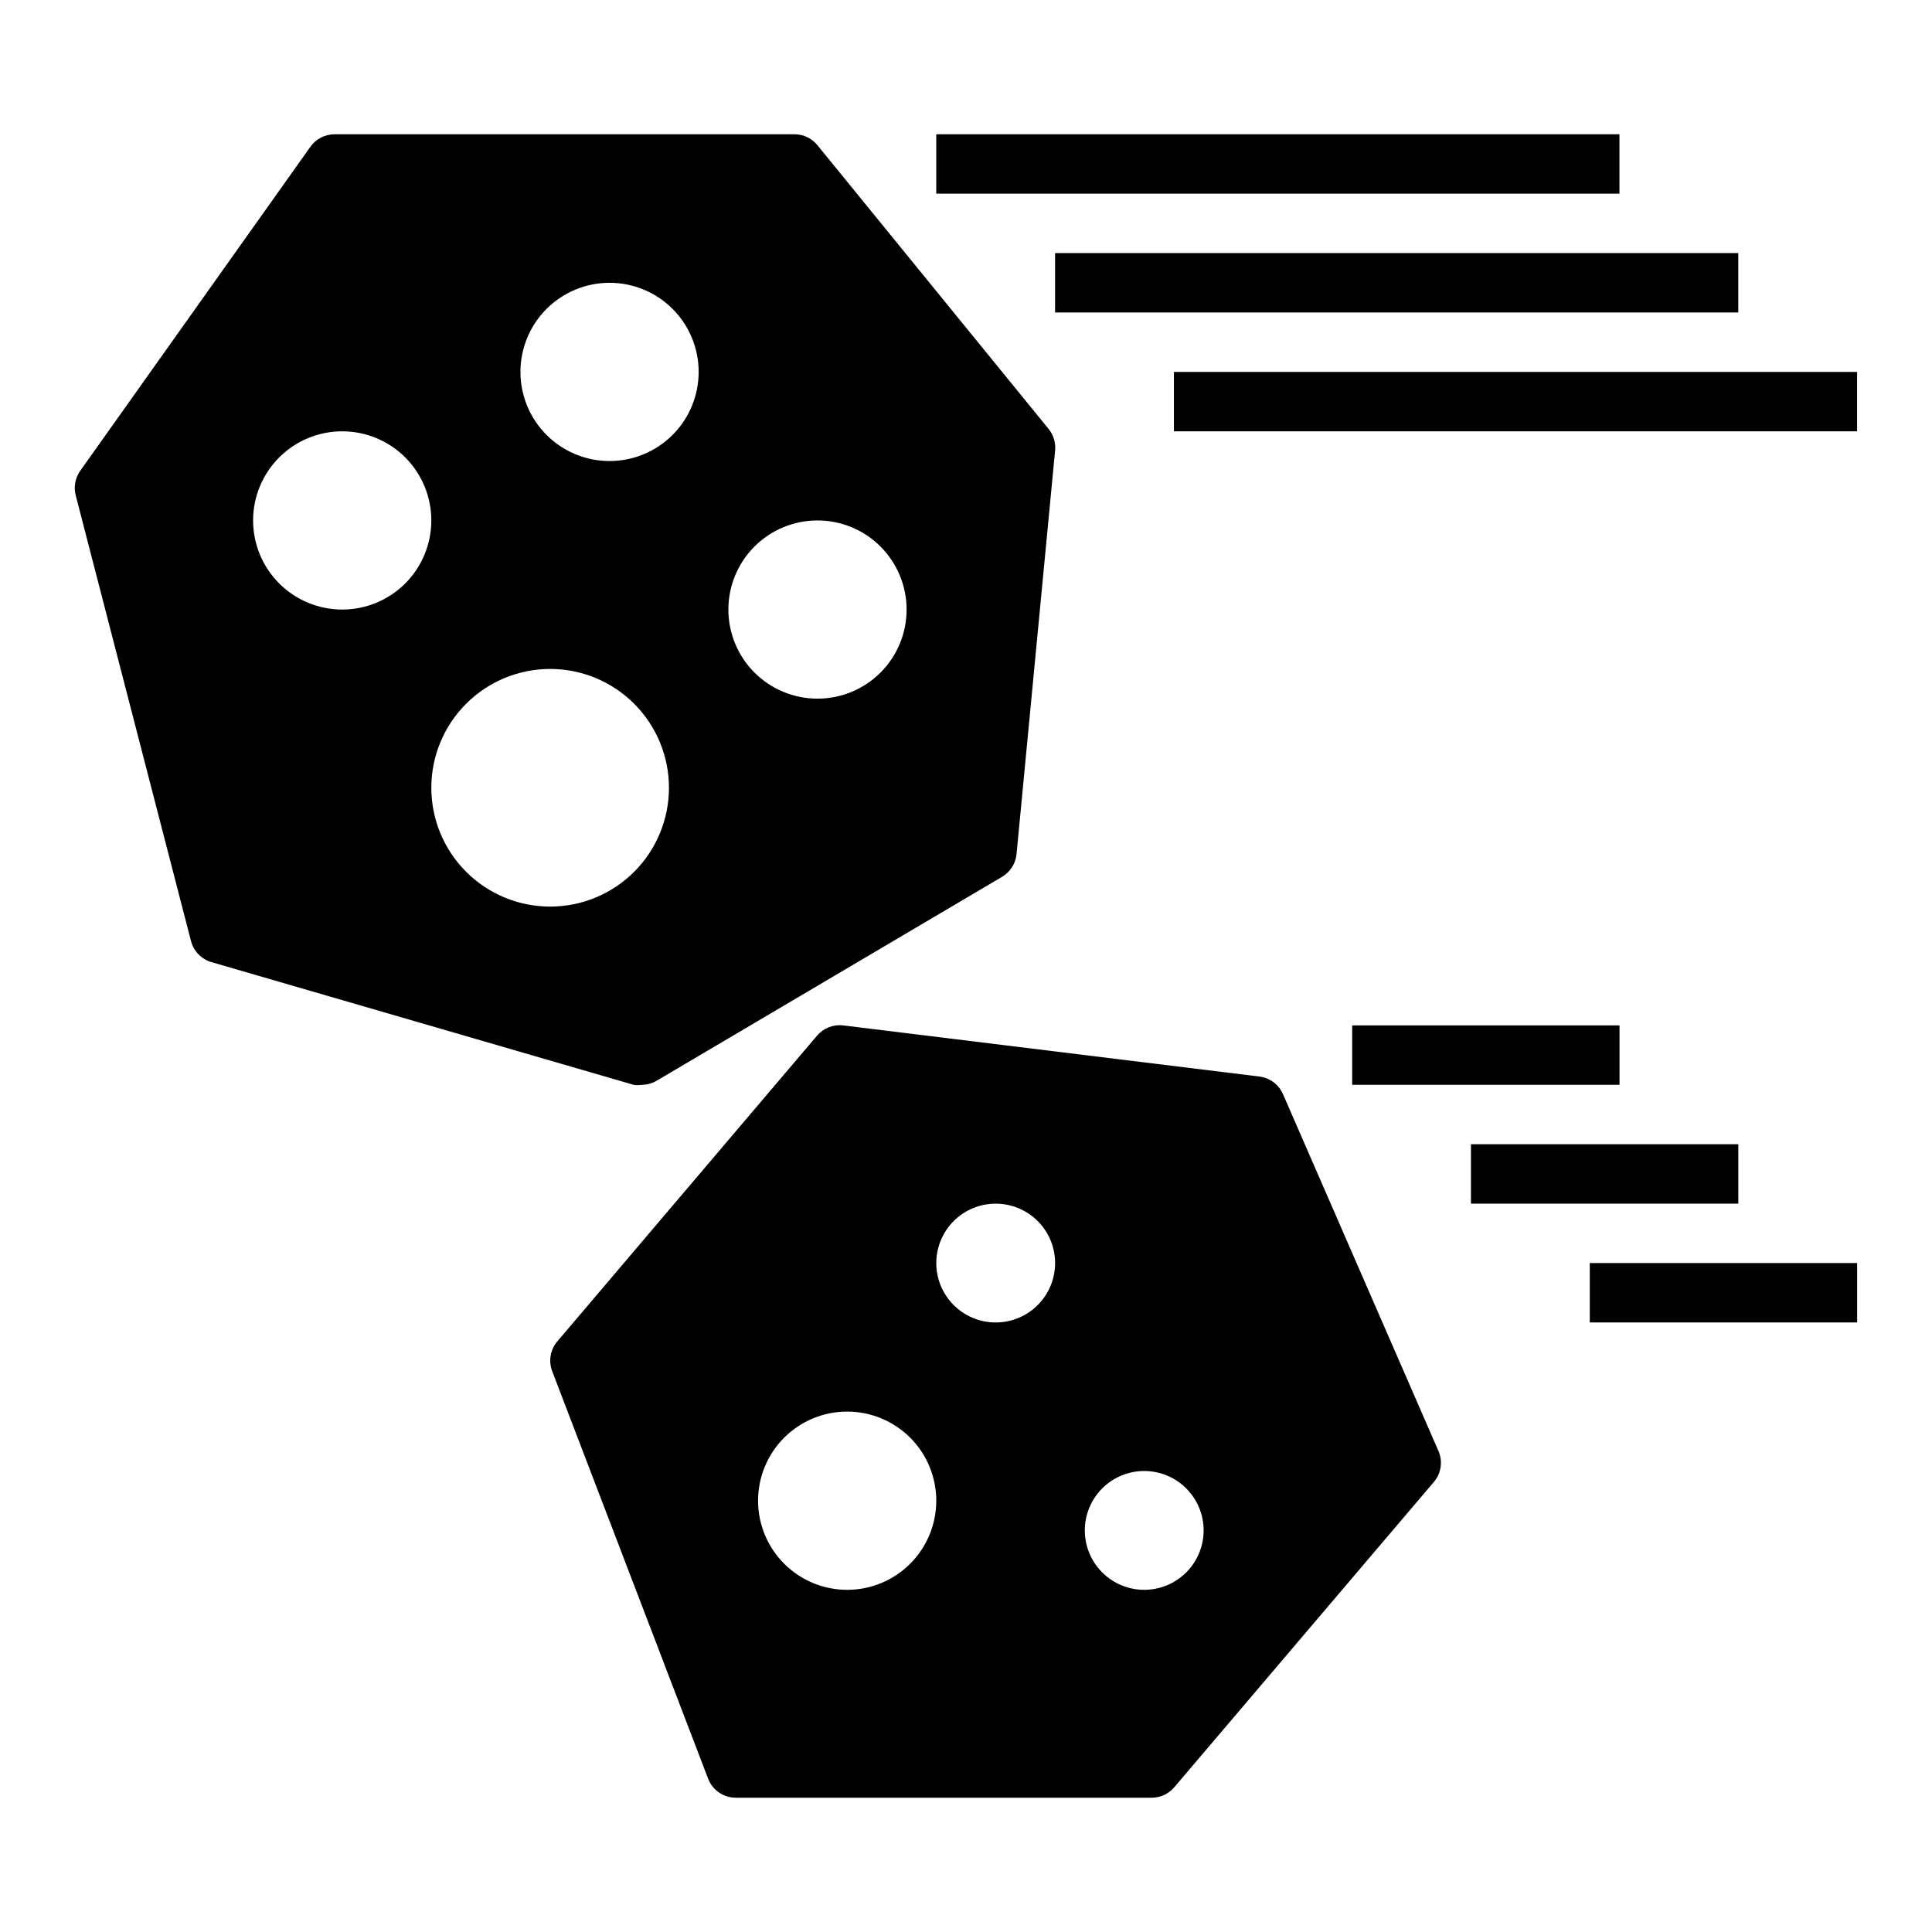
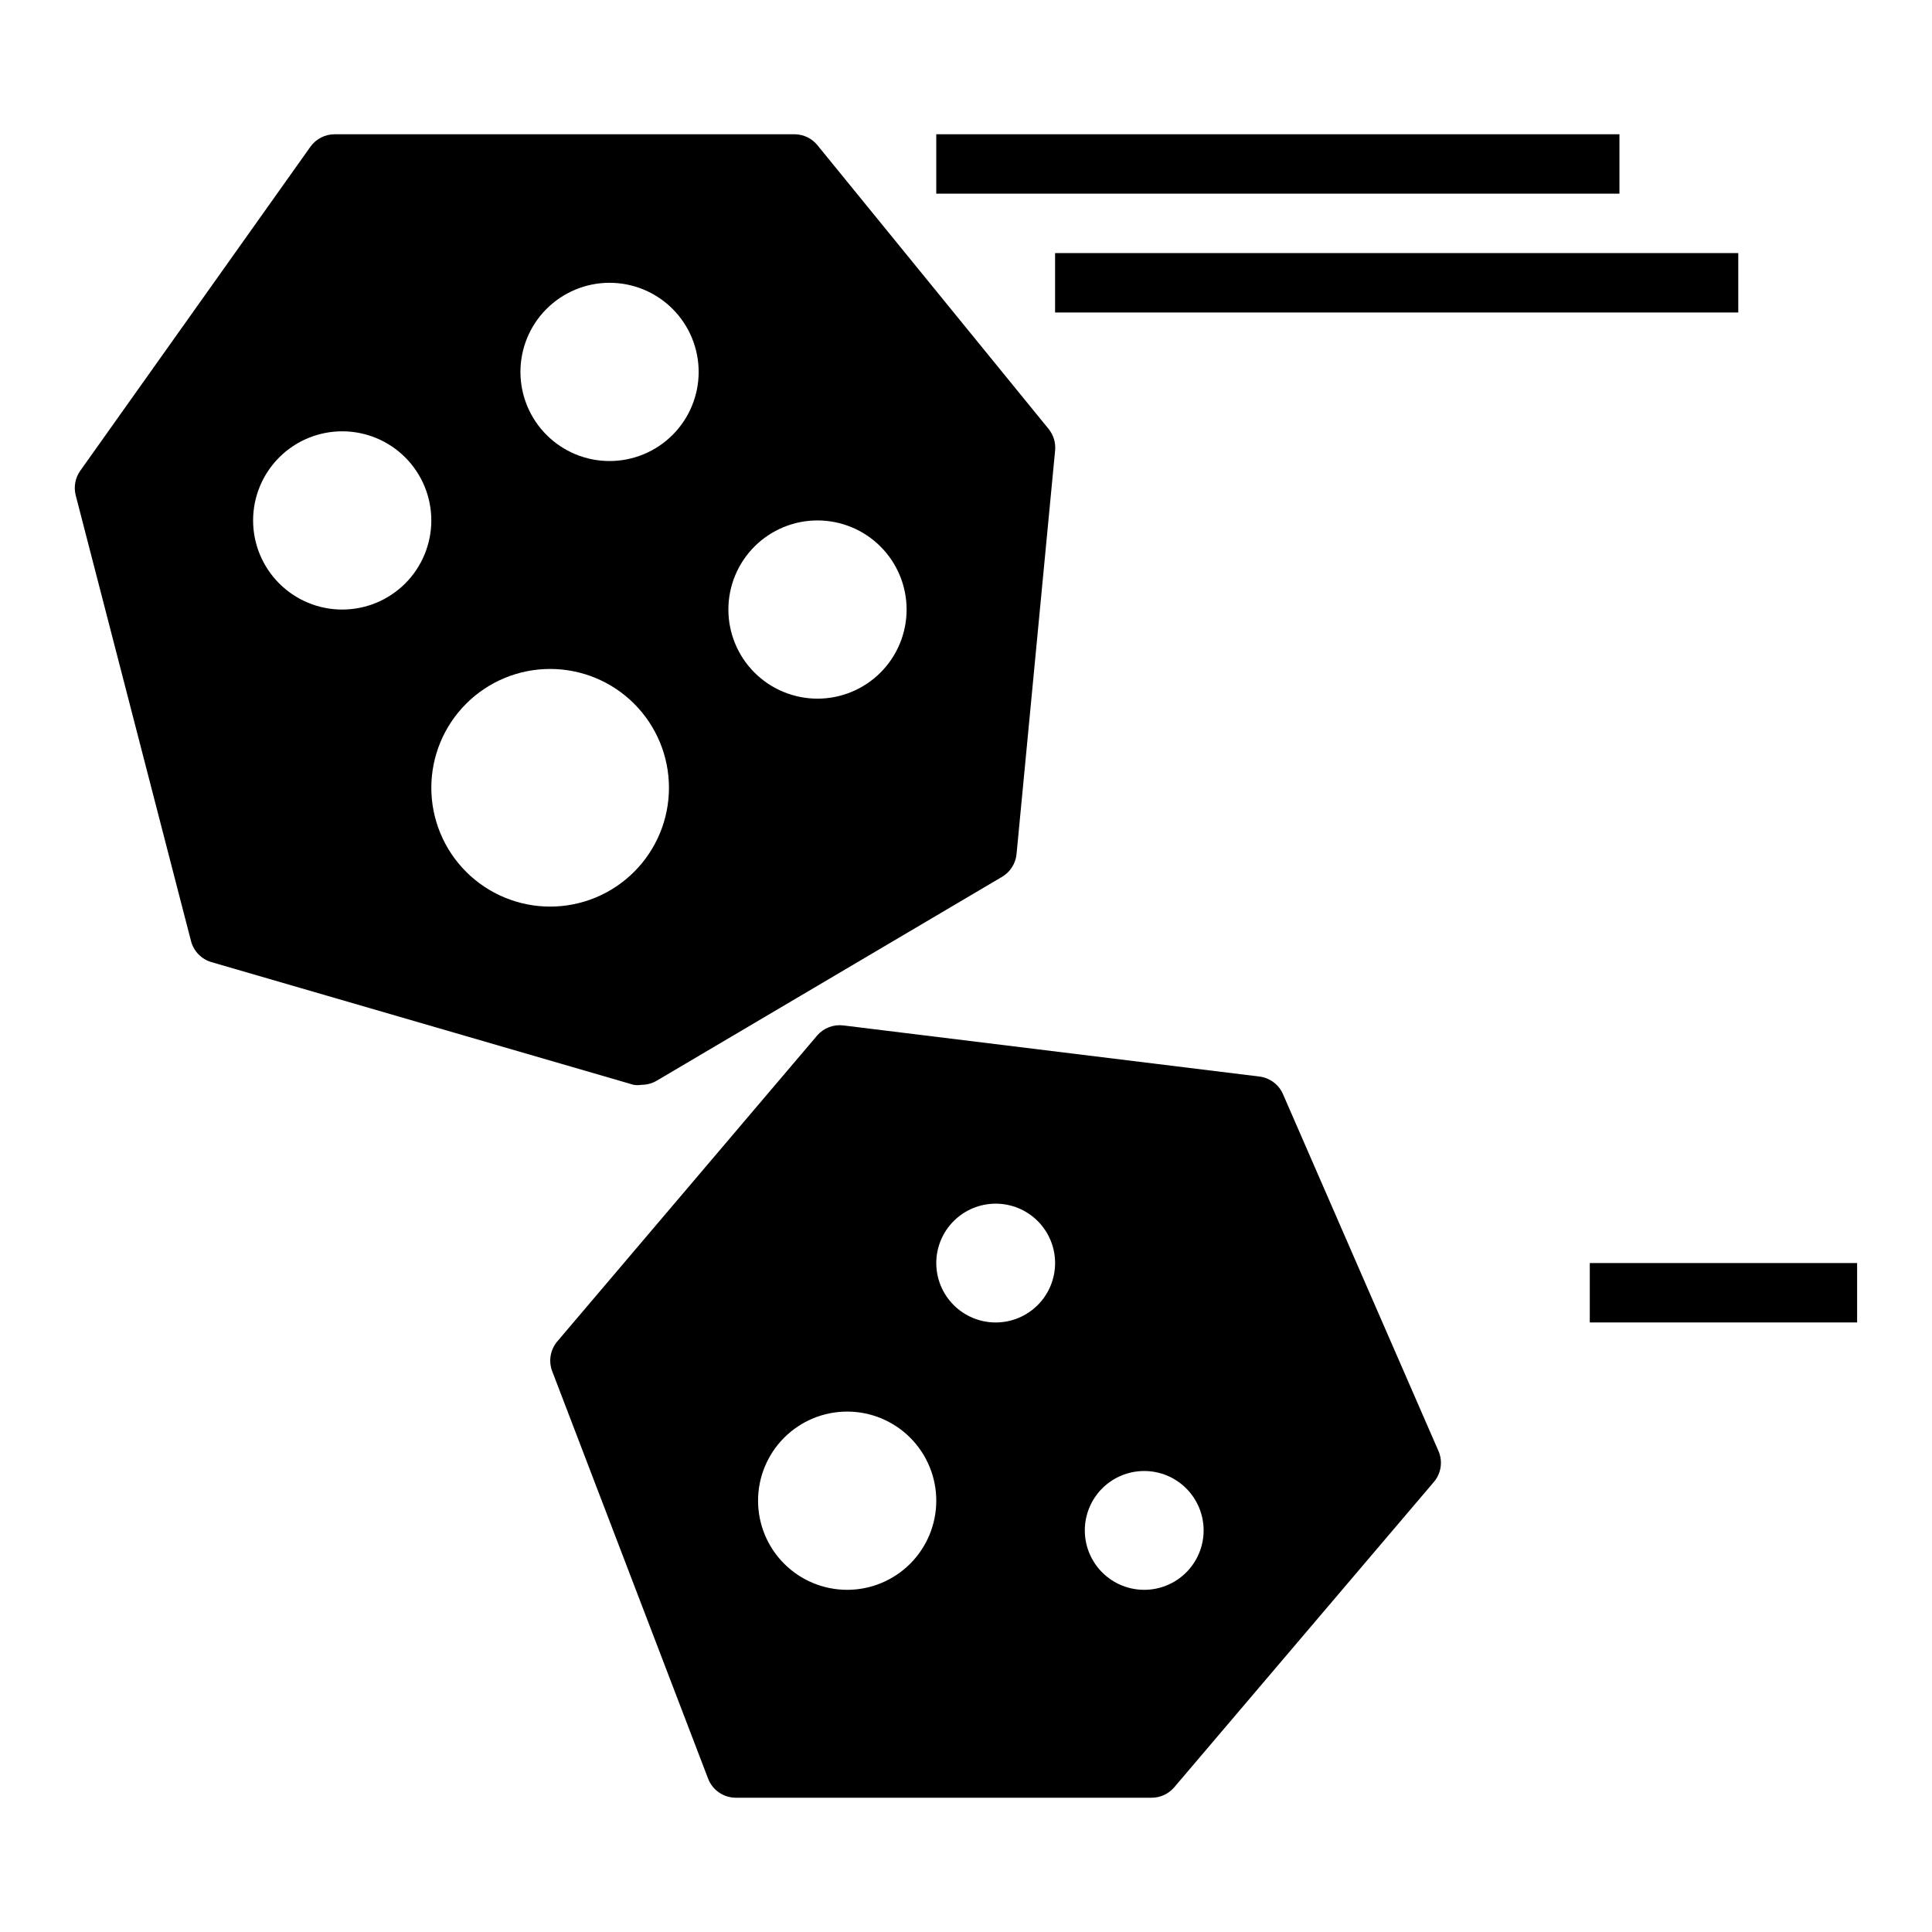
<svg xmlns="http://www.w3.org/2000/svg" fill="#000000" width="800px" height="800px" version="1.1" viewBox="144 144 512 512">
  <g>
    <path d="m483.99 433.93c-1.125-2.555-3.523-4.32-6.297-4.644l-110.21-13.539c-2.613-0.32-5.211 0.684-6.93 2.676l-68.879 81.082c-1.844 2.188-2.356 5.199-1.34 7.871l41.328 108v0.004c1.168 3.027 4.078 5.027 7.324 5.035h110.21c2.301 0 4.488-1.004 5.981-2.754l68.879-81.004h0.004c1.816-2.199 2.297-5.215 1.258-7.871zm-115.48 131.39c-6.266 0-12.273-2.488-16.699-6.918-4.43-4.43-6.918-10.438-6.918-16.699 0-6.266 2.488-12.27 6.918-16.699 4.426-4.43 10.434-6.918 16.699-6.918 6.262 0 12.27 2.488 16.699 6.918 4.426 4.43 6.914 10.434 6.914 16.699 0 6.262-2.488 12.27-6.914 16.699-4.43 4.43-10.438 6.918-16.699 6.918zm39.359-70.848v-0.004c-4.176 0-8.18-1.656-11.133-4.609-2.953-2.953-4.613-6.957-4.613-11.133s1.66-8.18 4.613-11.133c2.953-2.953 6.957-4.609 11.133-4.609 4.176 0 8.18 1.656 11.133 4.609 2.953 2.953 4.609 6.957 4.609 11.133s-1.656 8.18-4.609 11.133c-2.953 2.953-6.957 4.609-11.133 4.609zm39.359 70.848c-4.176 0-8.18-1.66-11.133-4.613s-4.609-6.957-4.609-11.133c0-4.176 1.656-8.18 4.609-11.133s6.957-4.609 11.133-4.609 8.18 1.656 11.133 4.609 4.613 6.957 4.613 11.133c0 4.176-1.66 8.18-4.613 11.133s-6.957 4.613-11.133 4.613z" />
    <path d="m392.12 179.58h181.05v15.742h-181.05z" />
    <path d="m423.61 211.07h181.05v15.742h-181.05z" />
-     <path d="m455.1 242.56h181.05v15.742h-181.05z" />
-     <path d="m502.34 415.74h70.848v15.742h-70.848z" />
-     <path d="m533.82 447.23h70.848v15.742h-70.848z" />
-     <path d="m565.31 478.72h70.848v15.742h-70.848z" />
+     <path d="m565.31 478.72h70.848v15.742h-70.848" />
    <path d="m314.04 431.49c1.414-0.004 2.801-0.383 4.016-1.105l91.473-54c2.164-1.266 3.598-3.488 3.859-5.984l10.23-107.06c0.184-2.043-0.438-4.074-1.73-5.668l-61.246-75.176c-1.445-1.789-3.602-2.852-5.902-2.914h-122.02c-2.562-0.016-4.969 1.219-6.457 3.305l-61.008 85.887c-1.336 1.895-1.77 4.285-1.18 6.531l30.543 118.08c0.695 2.691 2.762 4.816 5.434 5.59l111.86 32.512c0.703 0.113 1.422 0.113 2.125 0zm46.602-149.57c6.266 0 12.273 2.488 16.699 6.918 4.43 4.43 6.918 10.434 6.918 16.699 0 6.262-2.488 12.27-6.918 16.699-4.426 4.43-10.434 6.914-16.699 6.914-6.262 0-12.27-2.484-16.699-6.914-4.426-4.43-6.914-10.438-6.914-16.699 0-6.266 2.488-12.27 6.914-16.699 4.43-4.43 10.438-6.918 16.699-6.918zm-55.102-62.977c6.262 0 12.27 2.488 16.699 6.918s6.914 10.434 6.914 16.699c0 6.262-2.484 12.27-6.914 16.699-4.43 4.43-10.438 6.918-16.699 6.918-6.266 0-12.27-2.488-16.699-6.918-4.43-4.43-6.918-10.438-6.918-16.699 0-6.266 2.488-12.27 6.918-16.699 4.43-4.43 10.434-6.918 16.699-6.918zm-70.848 86.594c-6.266 0-12.273-2.488-16.699-6.918-4.43-4.43-6.918-10.438-6.918-16.699s2.488-12.27 6.918-16.699c4.426-4.43 10.434-6.918 16.699-6.918 6.262 0 12.27 2.488 16.699 6.918 4.426 4.43 6.914 10.438 6.914 16.699s-2.488 12.27-6.914 16.699c-4.43 4.43-10.438 6.918-16.699 6.918zm23.617 47.23h-0.004c0-8.352 3.32-16.359 9.223-22.266 5.906-5.902 13.914-9.223 22.266-9.223 8.352 0 16.363 3.32 22.266 9.223 5.906 5.906 9.223 13.914 9.223 22.266s-3.316 16.359-9.223 22.266c-5.902 5.906-13.914 9.223-22.266 9.223-8.352 0-16.359-3.316-22.266-9.223-5.902-5.906-9.223-13.914-9.223-22.266z" />
  </g>
</svg>